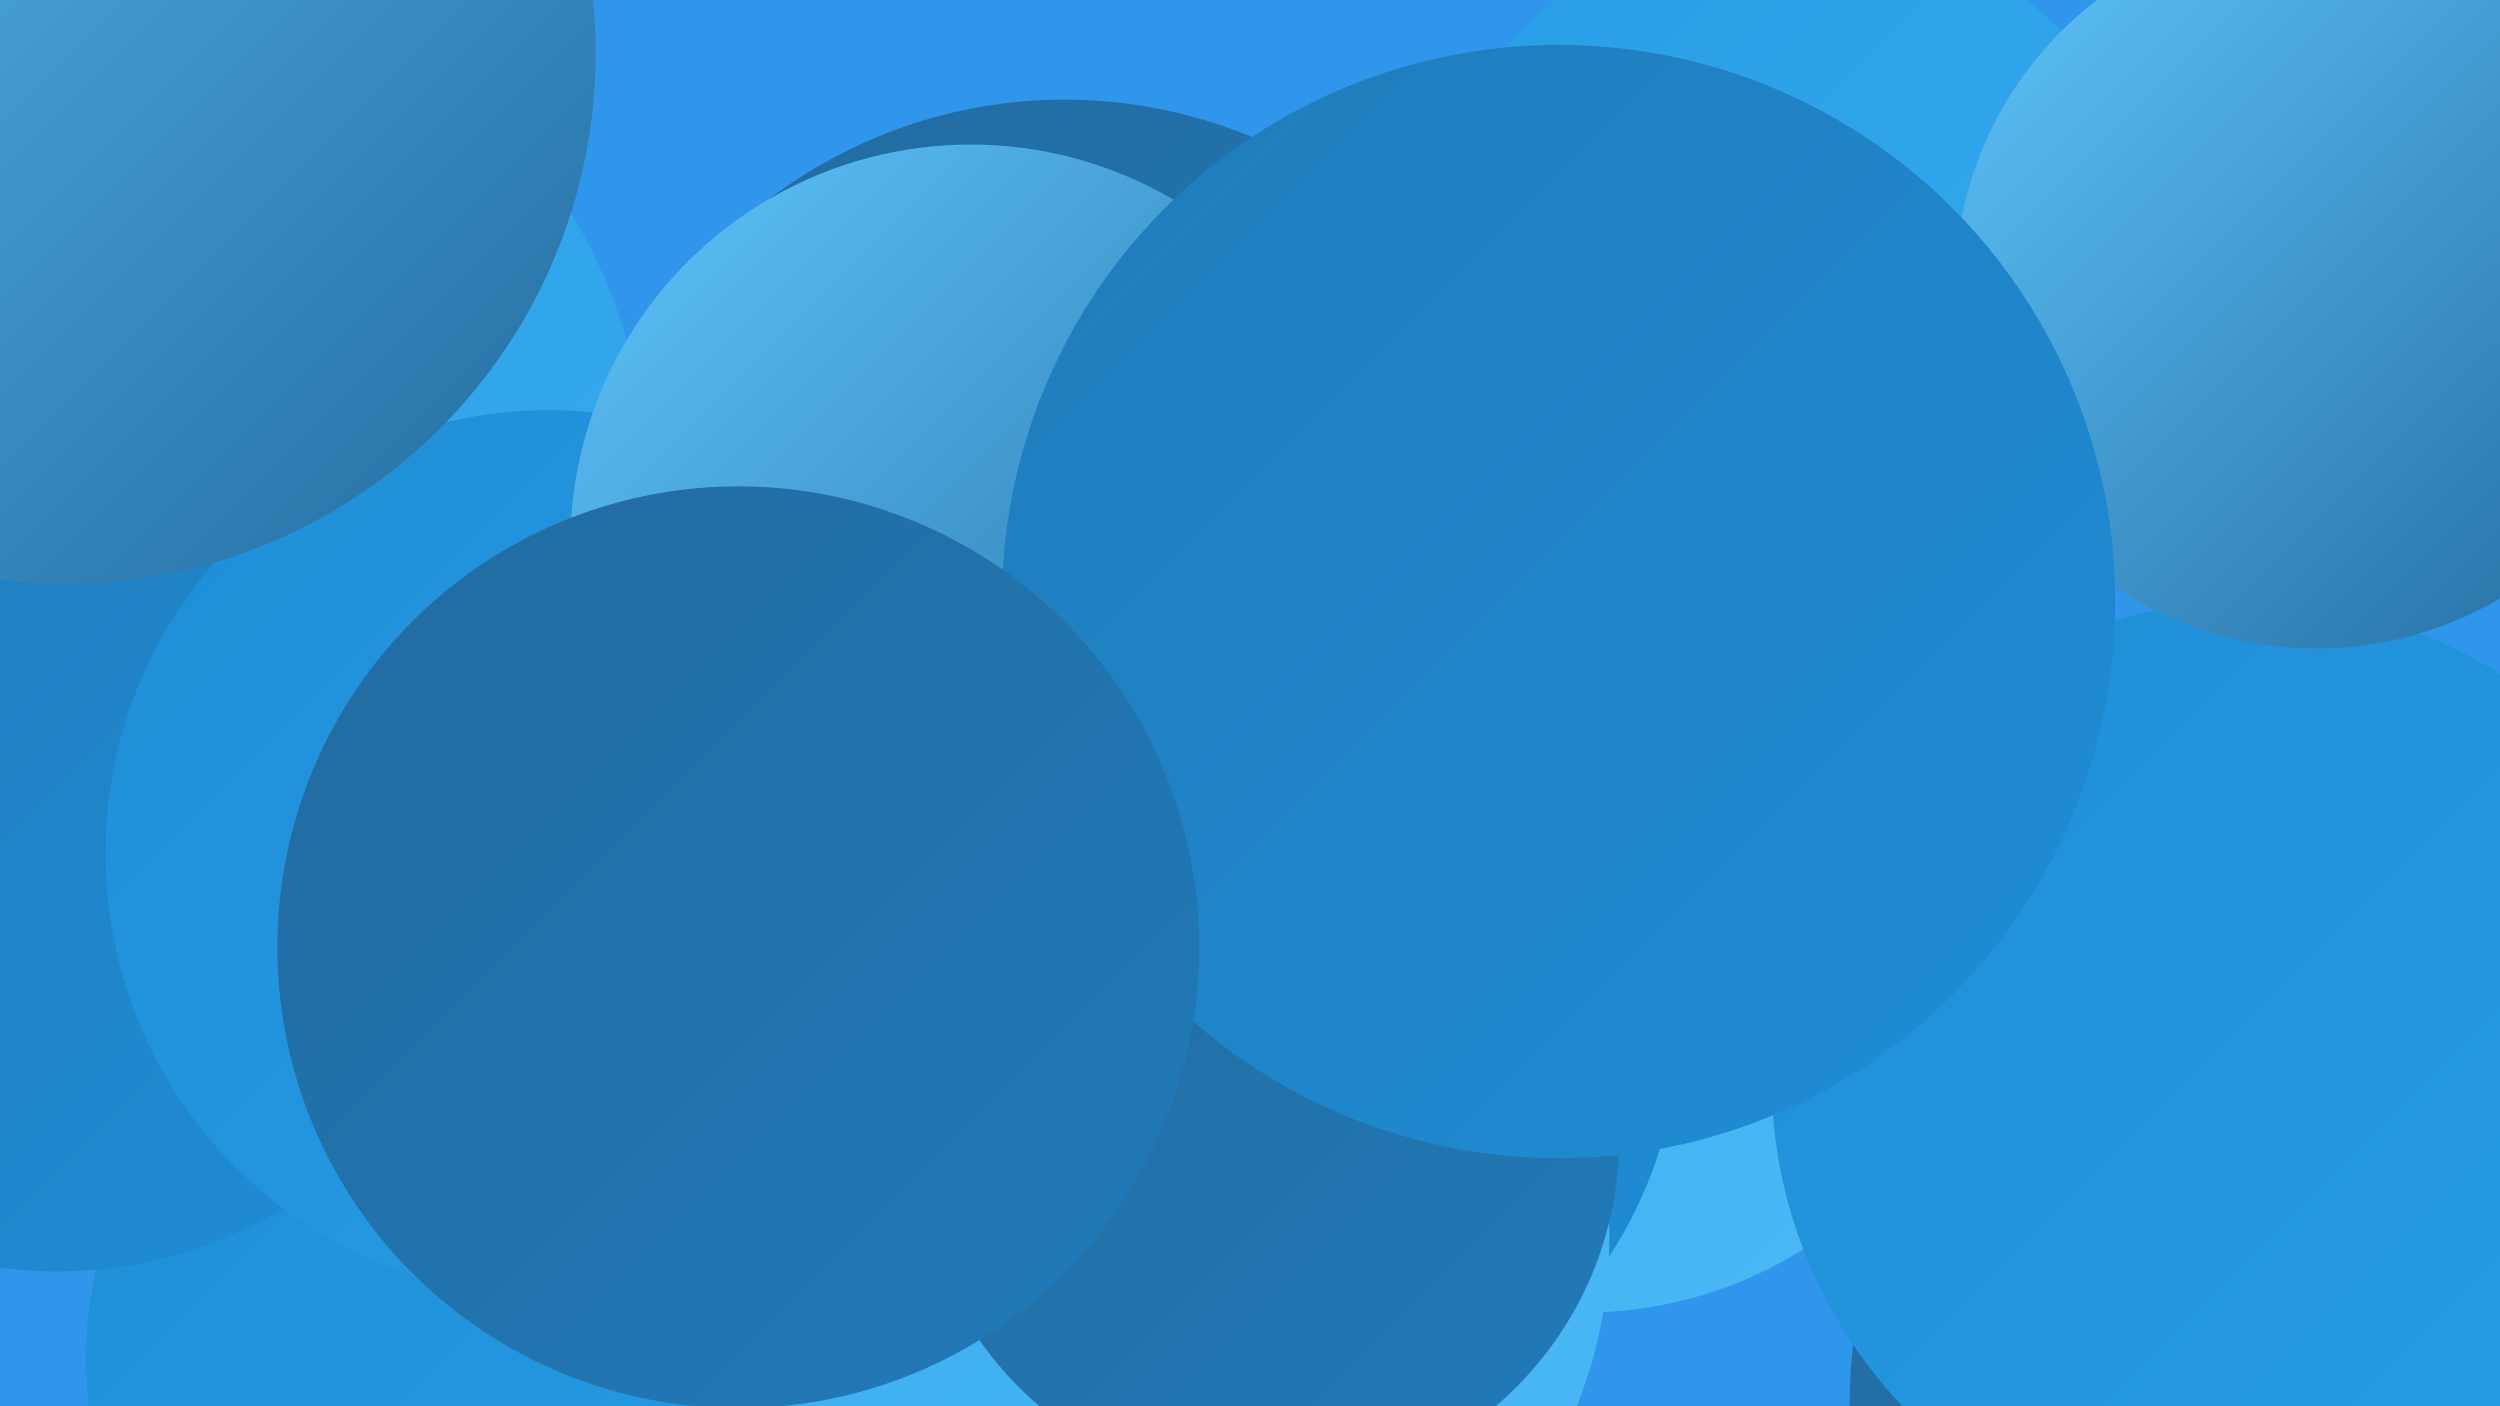
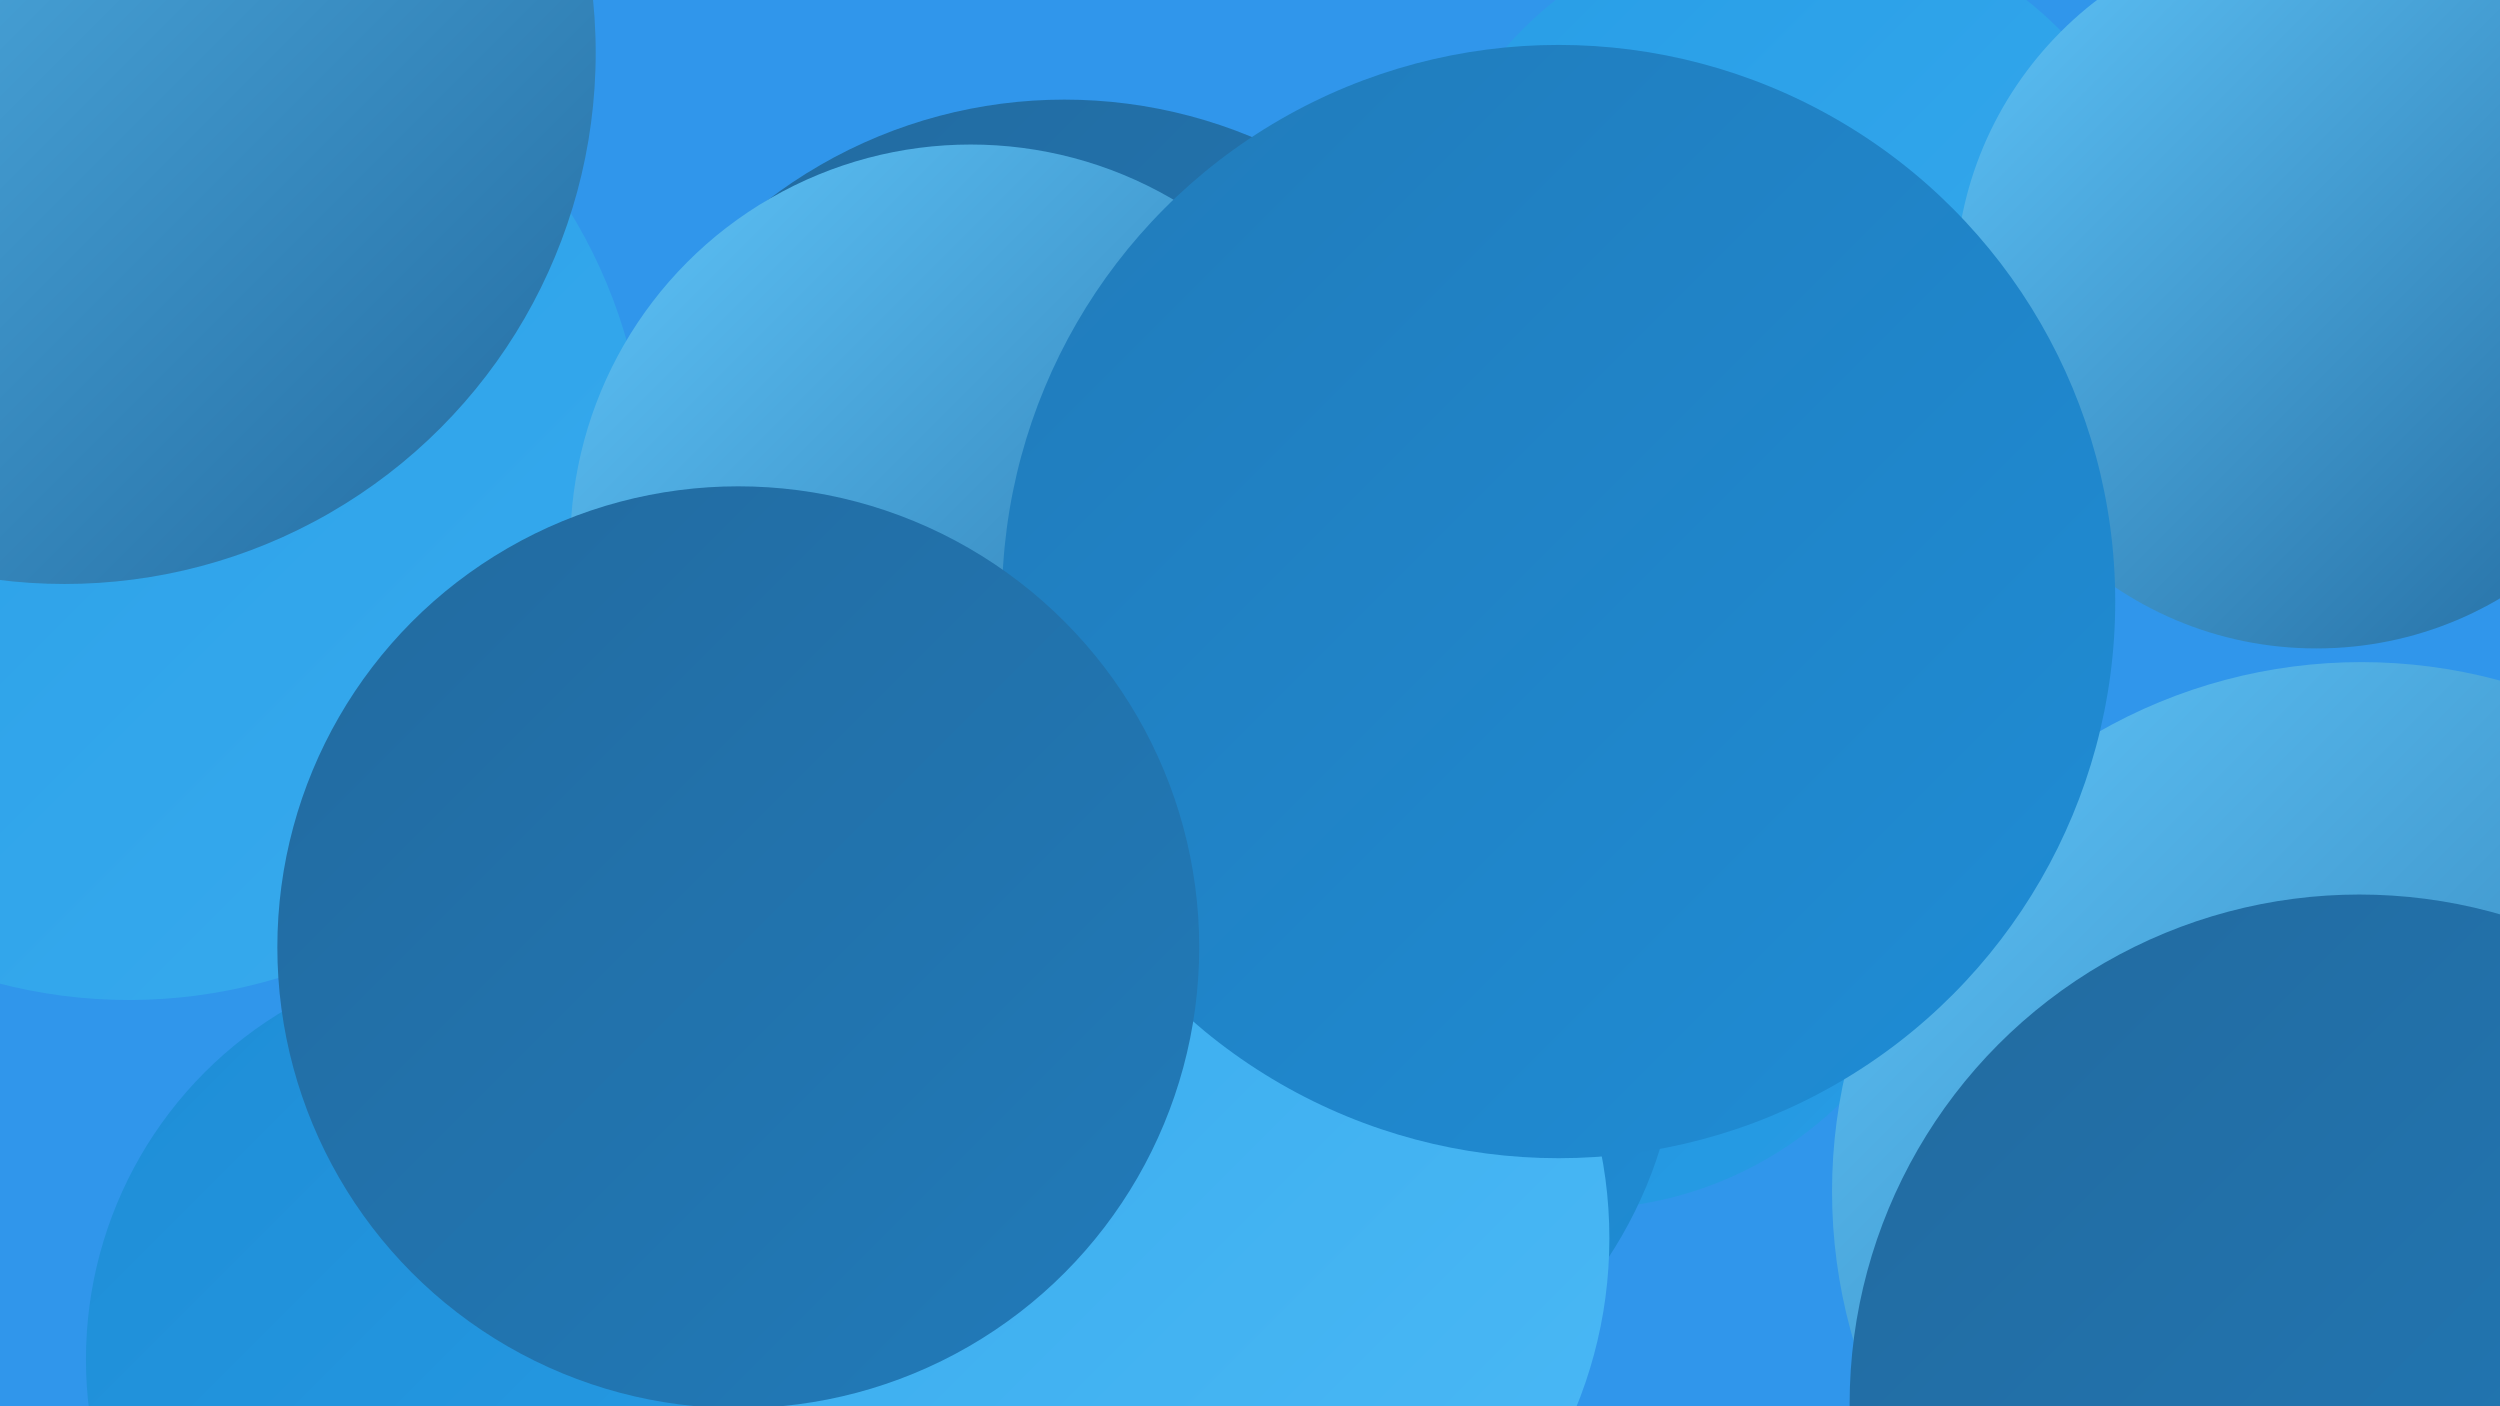
<svg xmlns="http://www.w3.org/2000/svg" width="1280" height="720">
  <defs>
    <linearGradient id="grad0" x1="0%" y1="0%" x2="100%" y2="100%">
      <stop offset="0%" style="stop-color:#226a9f;stop-opacity:1" />
      <stop offset="100%" style="stop-color:#217bba;stop-opacity:1" />
    </linearGradient>
    <linearGradient id="grad1" x1="0%" y1="0%" x2="100%" y2="100%">
      <stop offset="0%" style="stop-color:#217bba;stop-opacity:1" />
      <stop offset="100%" style="stop-color:#1e8dd6;stop-opacity:1" />
    </linearGradient>
    <linearGradient id="grad2" x1="0%" y1="0%" x2="100%" y2="100%">
      <stop offset="0%" style="stop-color:#1e8dd6;stop-opacity:1" />
      <stop offset="100%" style="stop-color:#279de6;stop-opacity:1" />
    </linearGradient>
    <linearGradient id="grad3" x1="0%" y1="0%" x2="100%" y2="100%">
      <stop offset="0%" style="stop-color:#279de6;stop-opacity:1" />
      <stop offset="100%" style="stop-color:#38abee;stop-opacity:1" />
    </linearGradient>
    <linearGradient id="grad4" x1="0%" y1="0%" x2="100%" y2="100%">
      <stop offset="0%" style="stop-color:#38abee;stop-opacity:1" />
      <stop offset="100%" style="stop-color:#4bb9f5;stop-opacity:1" />
    </linearGradient>
    <linearGradient id="grad5" x1="0%" y1="0%" x2="100%" y2="100%">
      <stop offset="0%" style="stop-color:#4bb9f5;stop-opacity:1" />
      <stop offset="100%" style="stop-color:#5fc5fa;stop-opacity:1" />
    </linearGradient>
    <linearGradient id="grad6" x1="0%" y1="0%" x2="100%" y2="100%">
      <stop offset="0%" style="stop-color:#5fc5fa;stop-opacity:1" />
      <stop offset="100%" style="stop-color:#226a9f;stop-opacity:1" />
    </linearGradient>
  </defs>
  <rect width="1280" height="720" fill="#3096eb" />
  <circle cx="809" cy="428" r="191" fill="url(#grad2)" />
  <circle cx="252" cy="696" r="208" fill="url(#grad2)" />
-   <circle cx="811" cy="461" r="211" fill="url(#grad4)" />
  <circle cx="66" cy="247" r="265" fill="url(#grad3)" />
  <circle cx="545" cy="301" r="250" fill="url(#grad0)" />
  <circle cx="1209" cy="610" r="271" fill="url(#grad6)" />
  <circle cx="1208" cy="719" r="261" fill="url(#grad0)" />
-   <circle cx="29" cy="425" r="226" fill="url(#grad1)" />
-   <circle cx="281" cy="437" r="227" fill="url(#grad2)" />
  <circle cx="33" cy="27" r="272" fill="url(#grad6)" />
  <circle cx="638" cy="522" r="222" fill="url(#grad1)" />
  <circle cx="917" cy="152" r="194" fill="url(#grad3)" />
  <circle cx="553" cy="462" r="239" fill="url(#grad1)" />
-   <circle cx="1151" cy="552" r="244" fill="url(#grad2)" />
  <circle cx="595" cy="634" r="229" fill="url(#grad4)" />
-   <circle cx="649" cy="583" r="180" fill="url(#grad0)" />
  <circle cx="1186" cy="147" r="185" fill="url(#grad6)" />
  <circle cx="497" cy="279" r="205" fill="url(#grad6)" />
  <circle cx="798" cy="308" r="285" fill="url(#grad1)" />
  <circle cx="378" cy="485" r="236" fill="url(#grad0)" />
</svg>